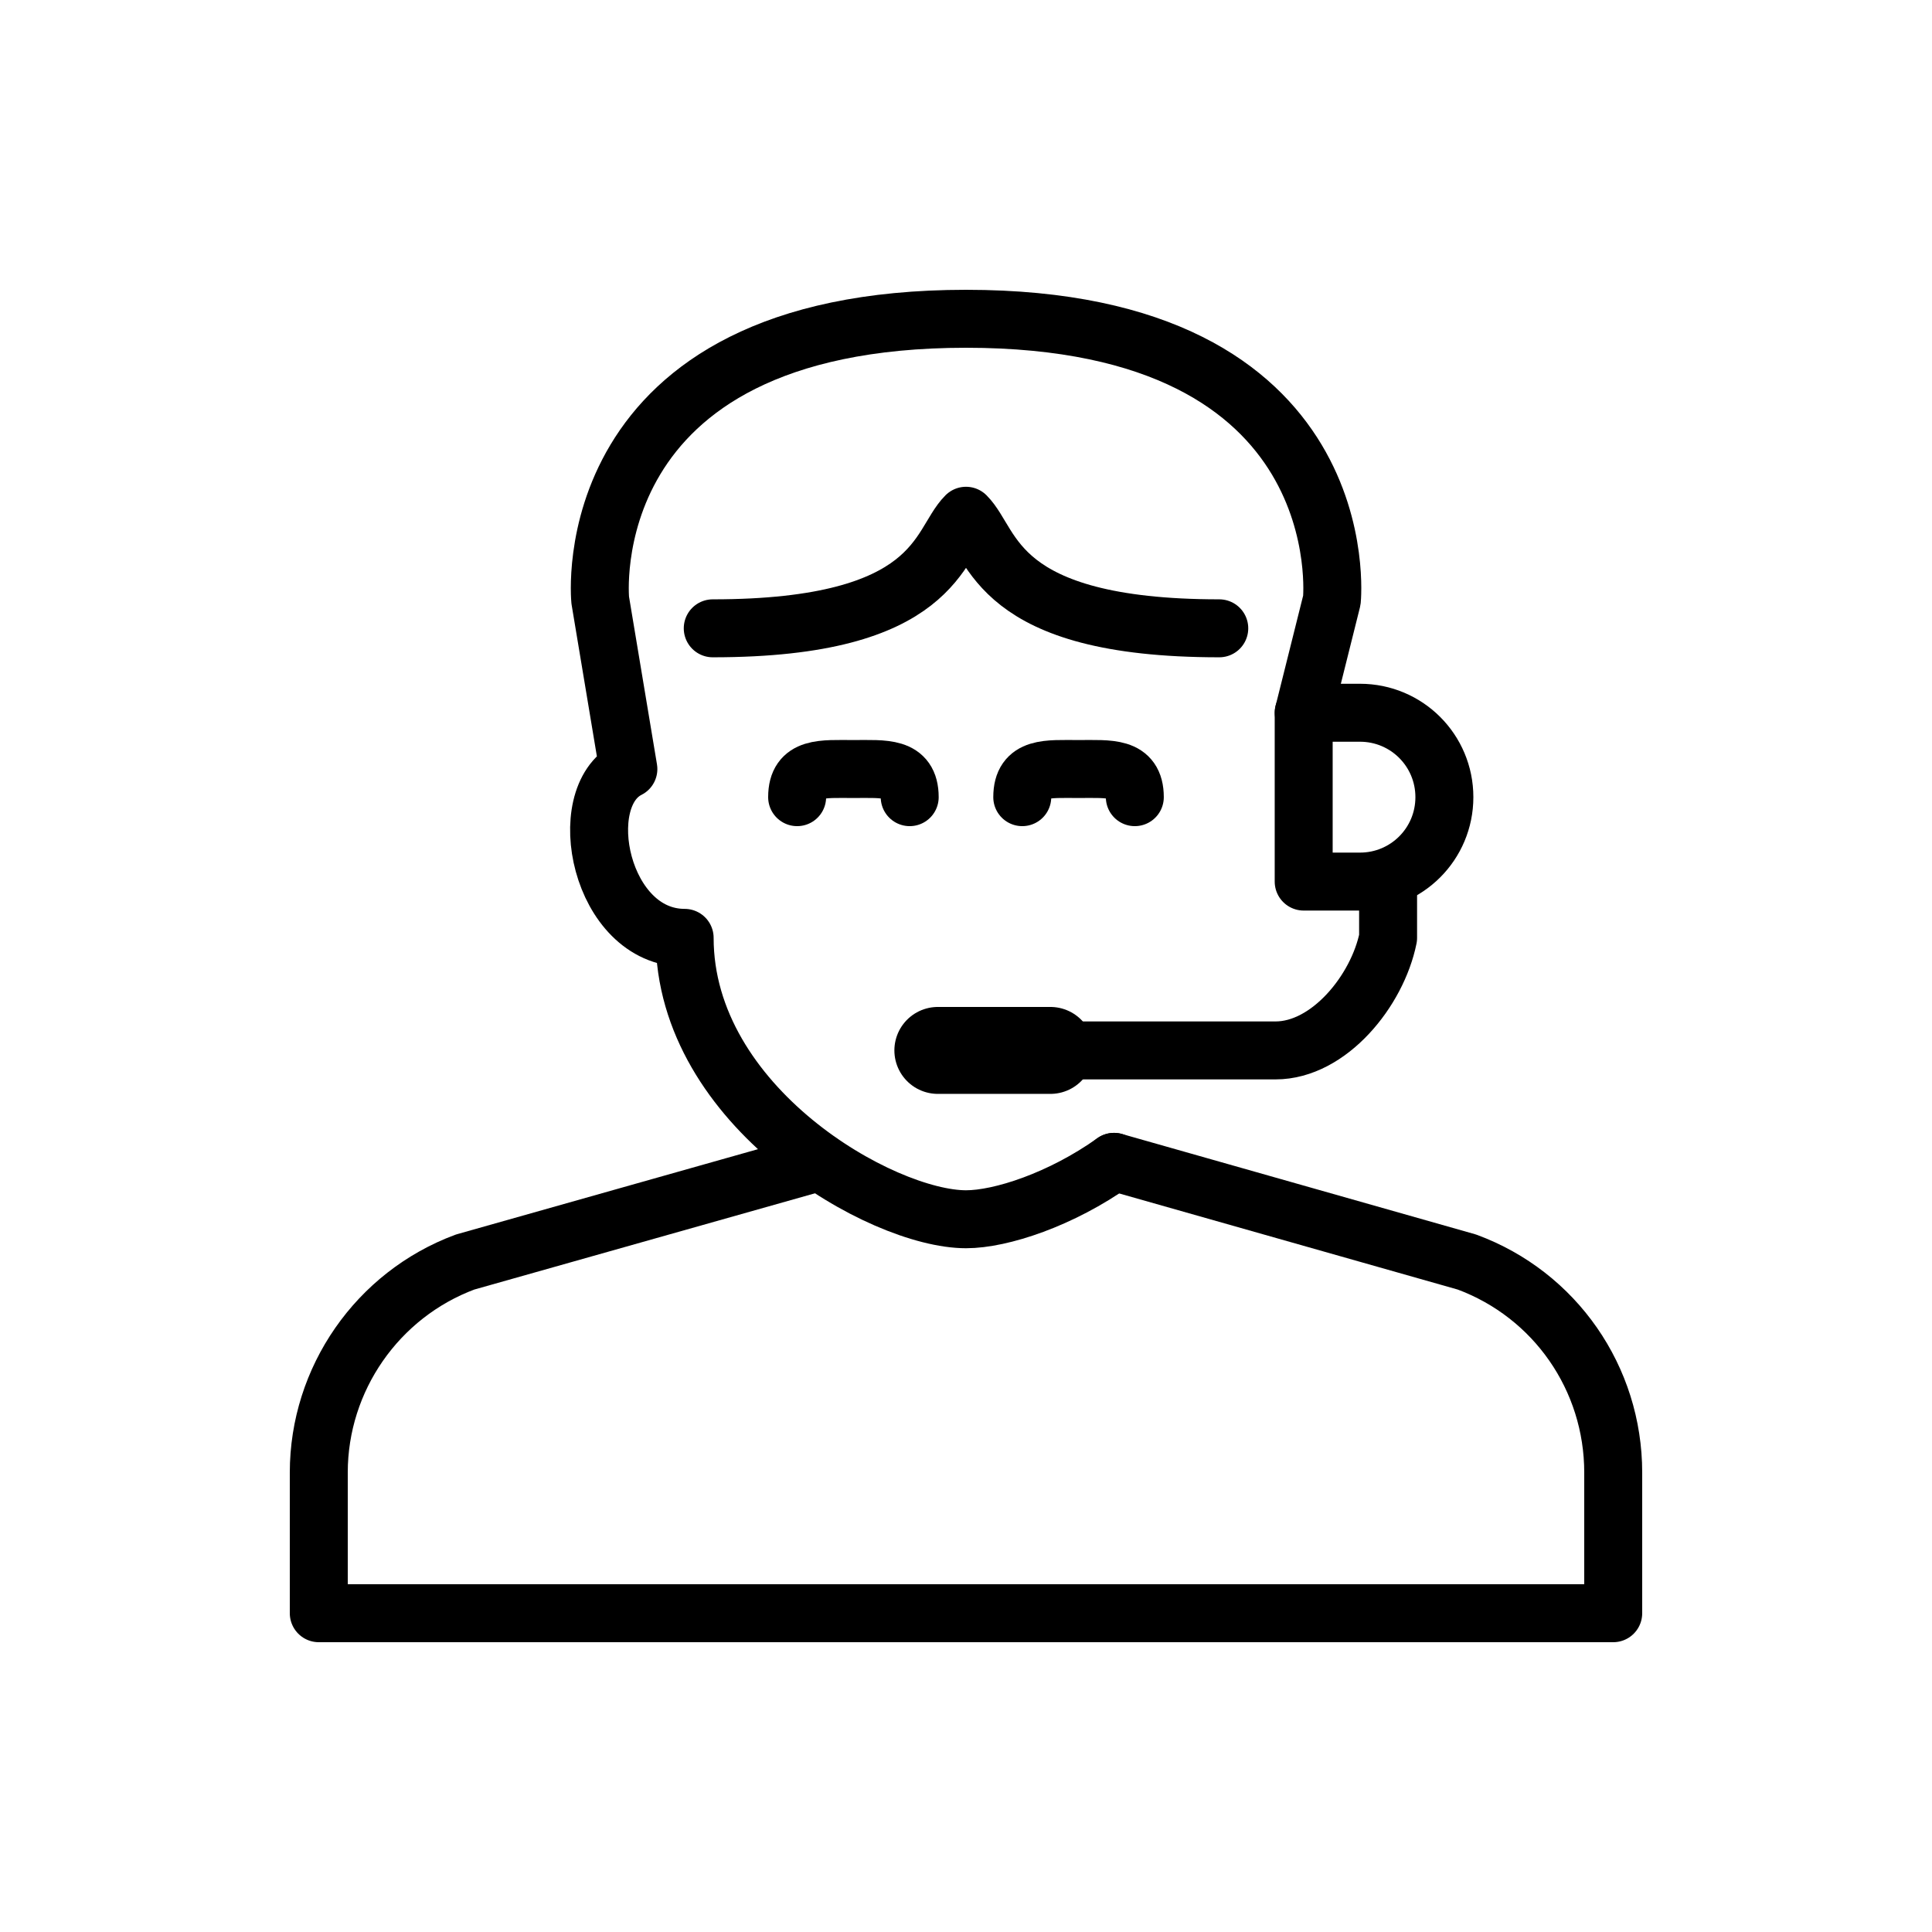
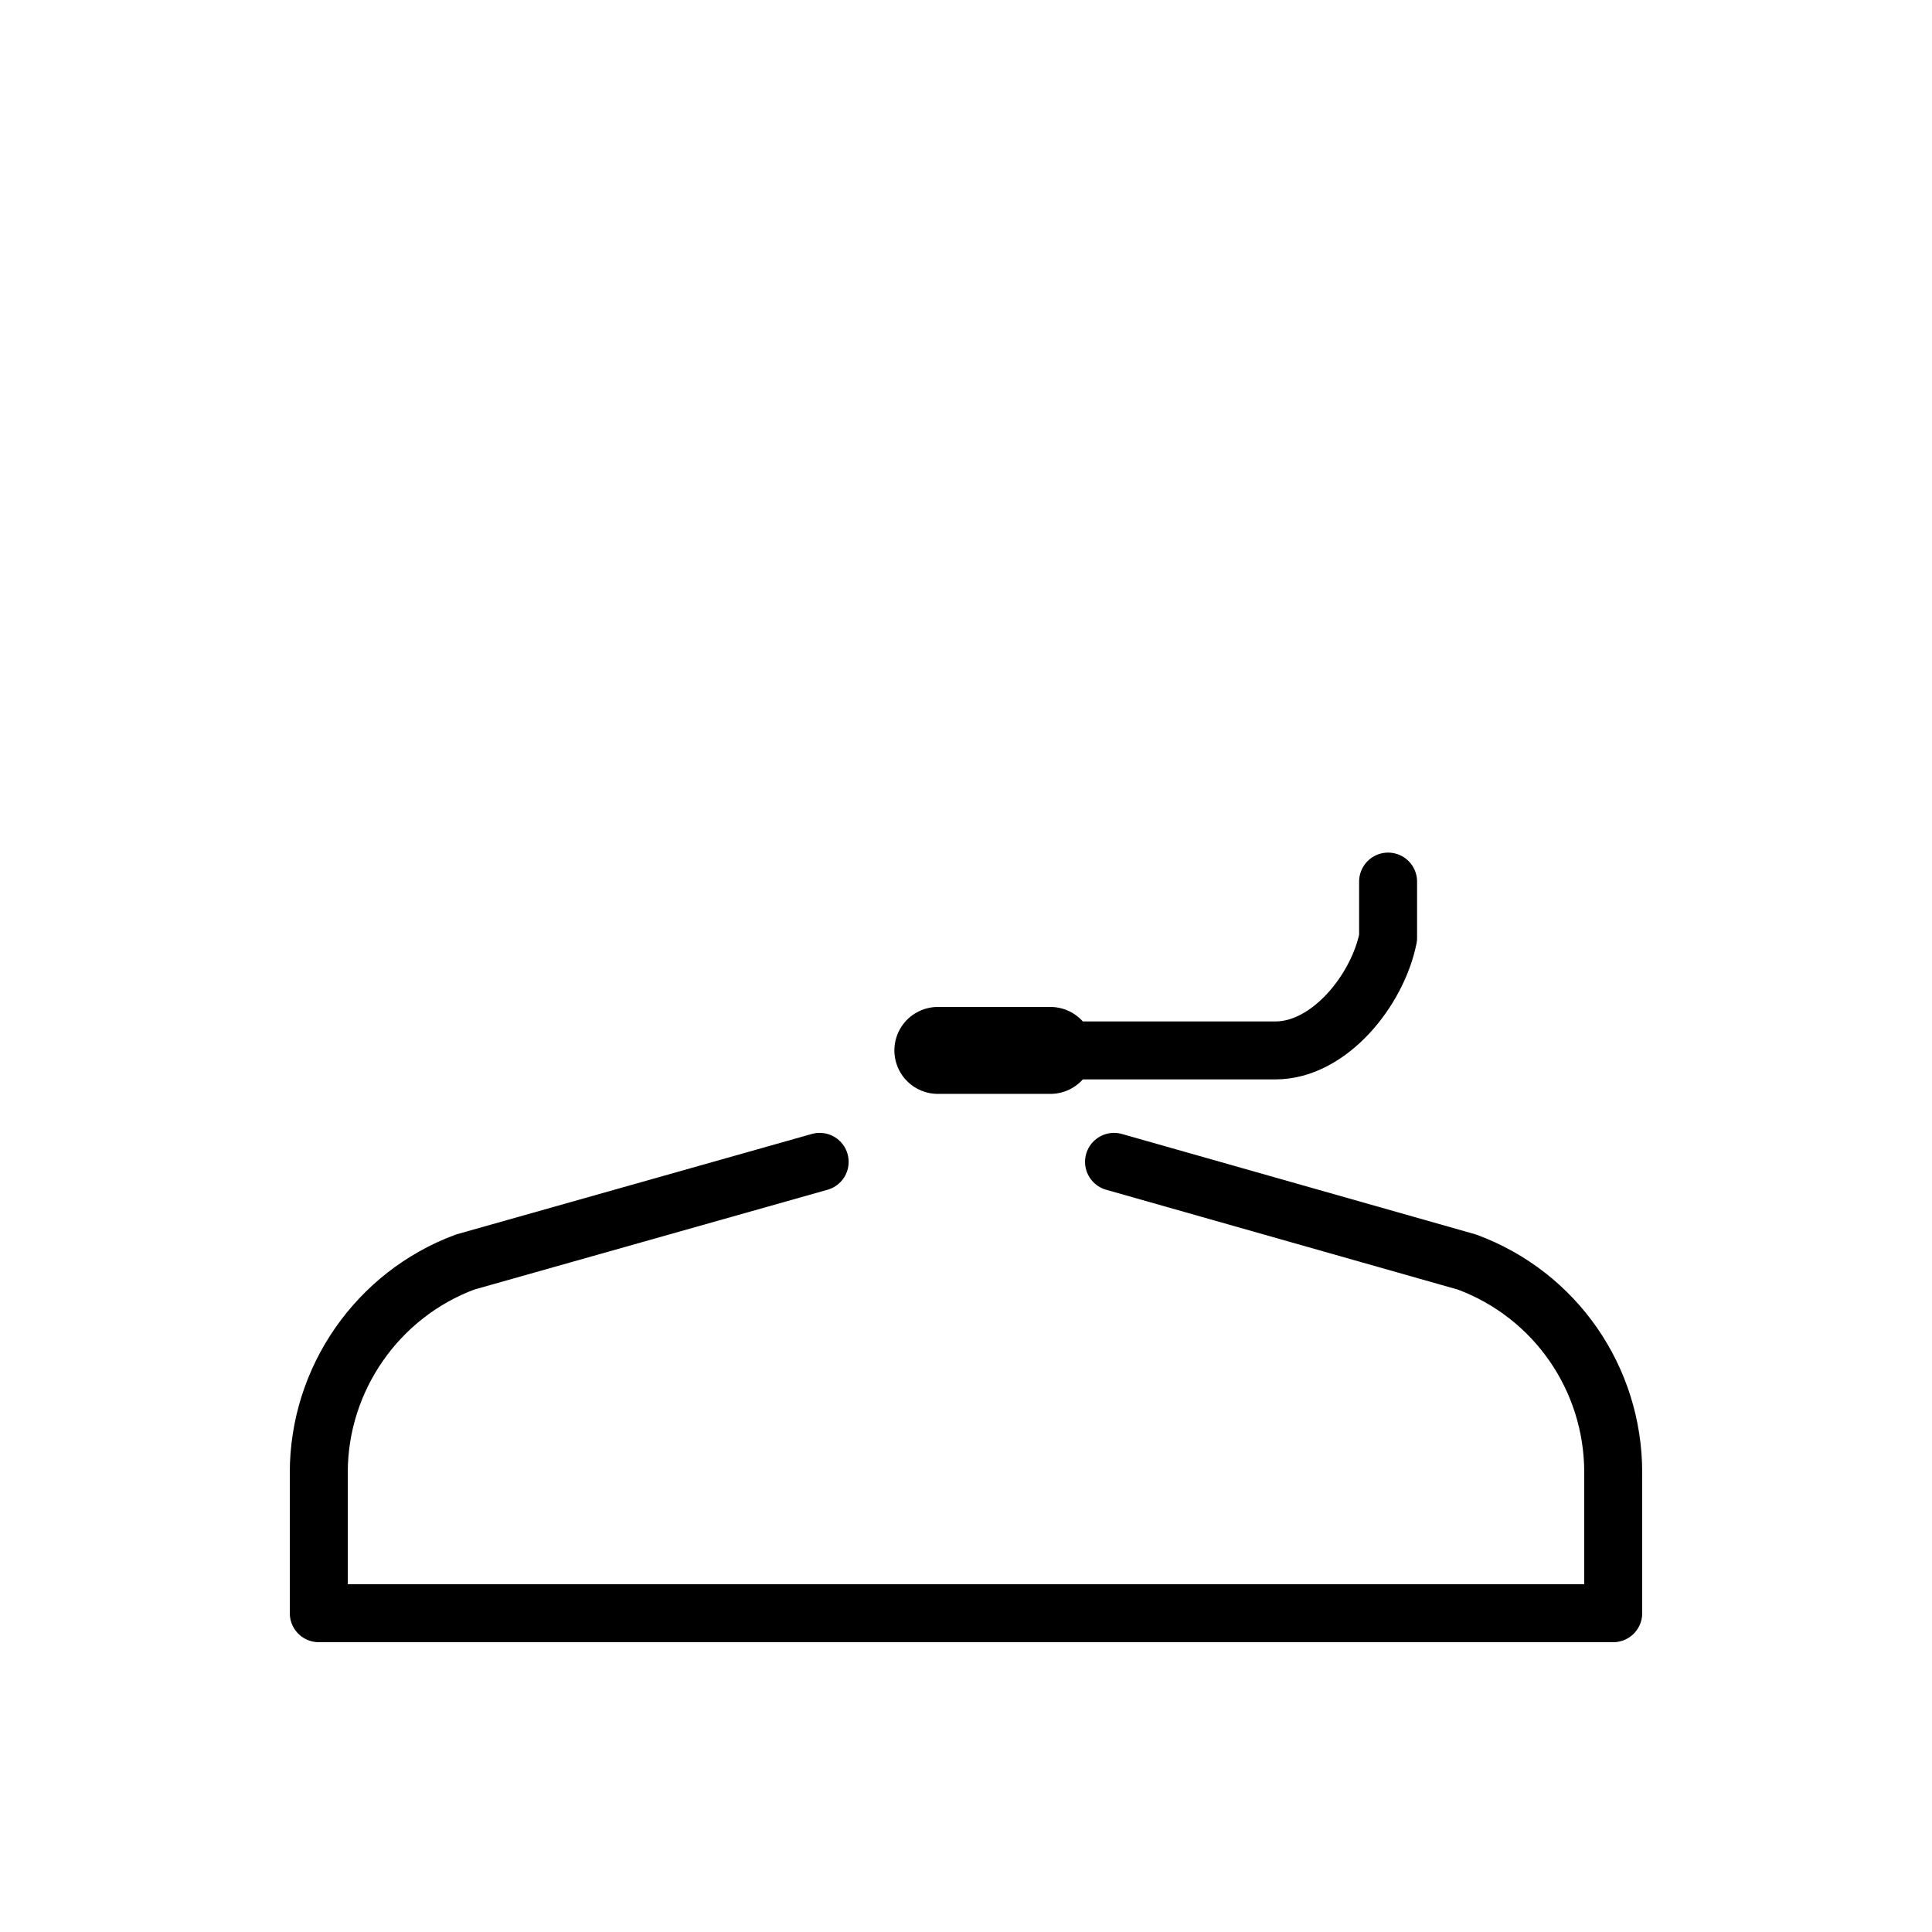
<svg xmlns="http://www.w3.org/2000/svg" width="200" height="200" viewBox="0 0 200 200" fill="none">
-   <path d="M126.218 65.043C102.914 65.043 102.914 56.304 100.001 53.391C97.088 56.304 97.088 65.043 73.783 65.043" stroke="black" stroke-width="6" stroke-linecap="round" stroke-linejoin="round" />
-   <path d="M134.962 73.783L137.875 62.13C137.875 62.13 140.788 33 100.005 33C59.223 33 62.136 62.13 62.136 62.13L65.049 79.609C59.223 82.522 62.136 97.087 70.875 97.087C70.875 114.565 91.266 126.217 100.005 126.217C103.617 126.217 109.851 124.178 115.328 120.275" stroke="black" stroke-width="6" stroke-linecap="round" stroke-linejoin="round" />
  <path d="M84.852 120.275L48.148 130.645C39.059 134.024 33 142.763 33 152.435V167H167V152.435C167 142.705 160.999 134.024 151.852 130.645L115.323 120.275" stroke="black" stroke-width="6" stroke-linecap="round" stroke-linejoin="round" />
  <path d="M143.695 91.261V97.087C142.588 102.564 137.577 108.739 132.043 108.739H108.738" stroke="black" stroke-width="6" stroke-linecap="round" stroke-linejoin="round" />
-   <path d="M149.522 82.522C149.522 87.358 145.619 91.261 140.783 91.261H134.957V73.783H140.783C145.619 73.783 149.522 77.686 149.522 82.522Z" stroke="black" stroke-width="6" stroke-linecap="round" stroke-linejoin="round" />
  <path d="M108.738 108.739H97.086" stroke="black" stroke-width="9" stroke-linecap="round" stroke-linejoin="round" />
-   <path d="M82.519 82.522C82.519 79.317 85.141 79.609 88.346 79.609C91.55 79.609 94.172 79.317 94.172 82.522" stroke="black" stroke-width="6" stroke-linecap="round" stroke-linejoin="round" />
-   <path d="M105.824 82.522C105.824 79.317 108.446 79.609 111.65 79.609C114.855 79.609 117.476 79.317 117.476 82.522" stroke="black" stroke-width="6" stroke-linecap="round" stroke-linejoin="round" />
</svg>